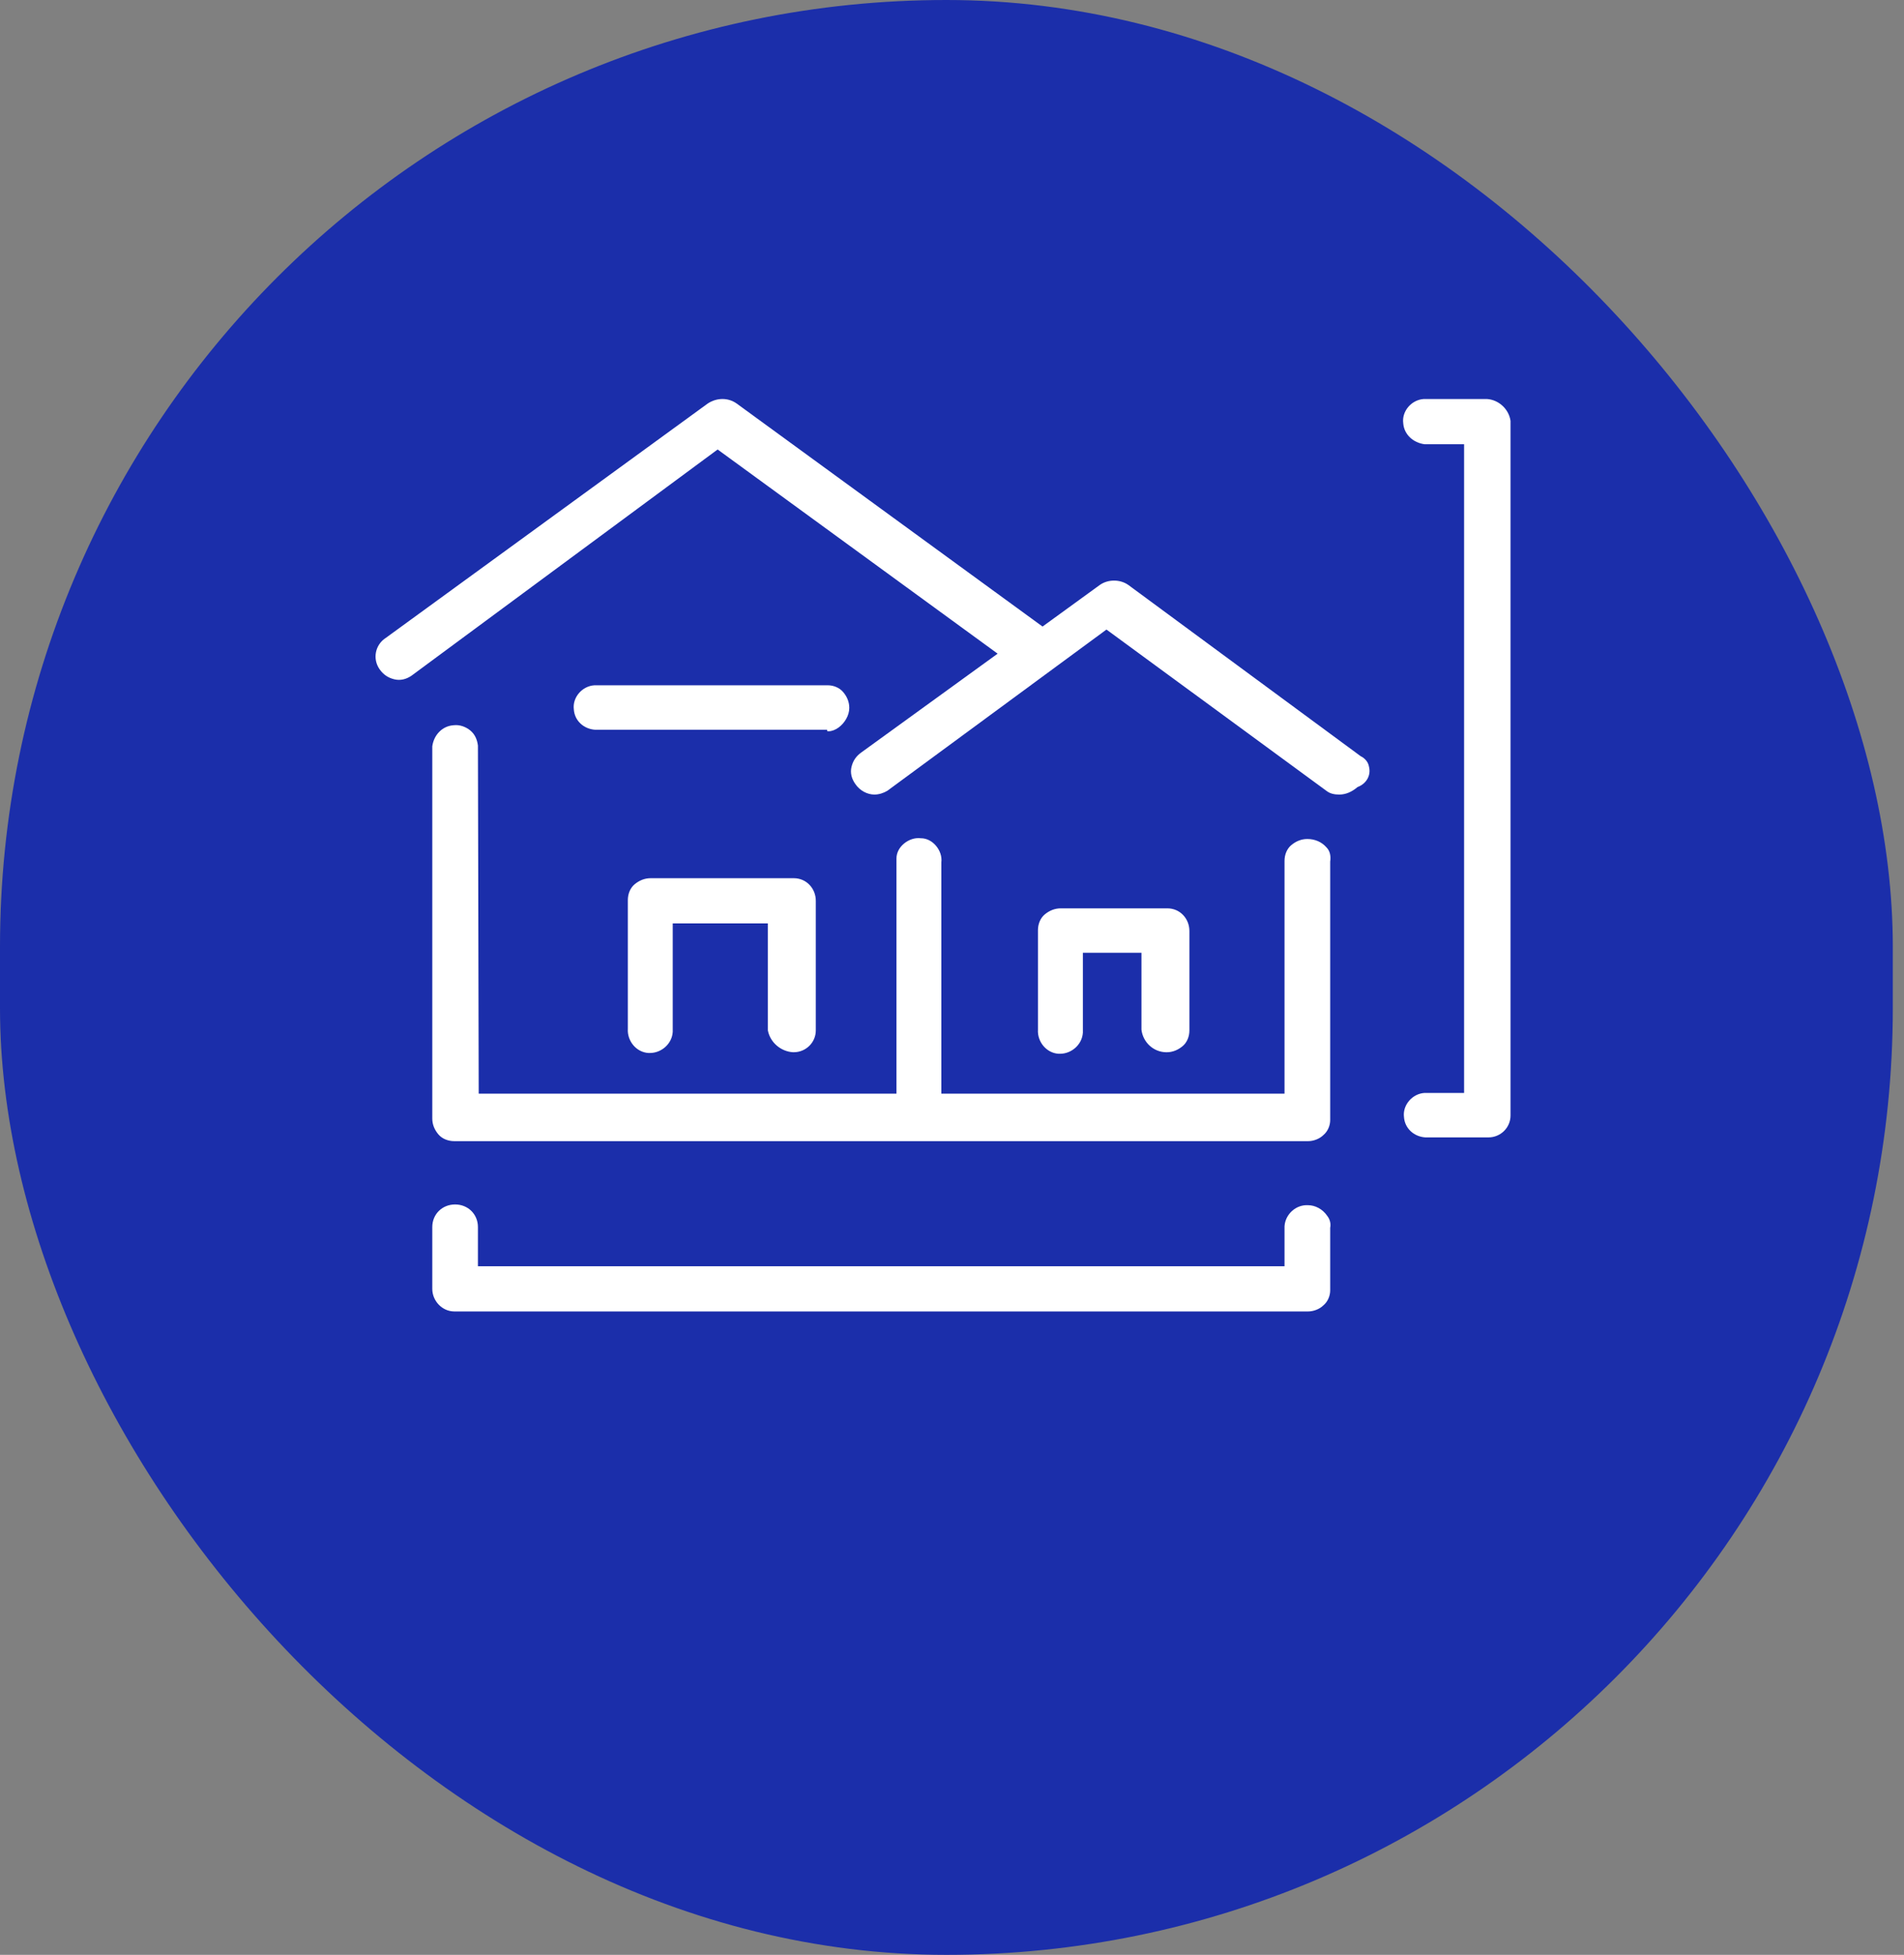
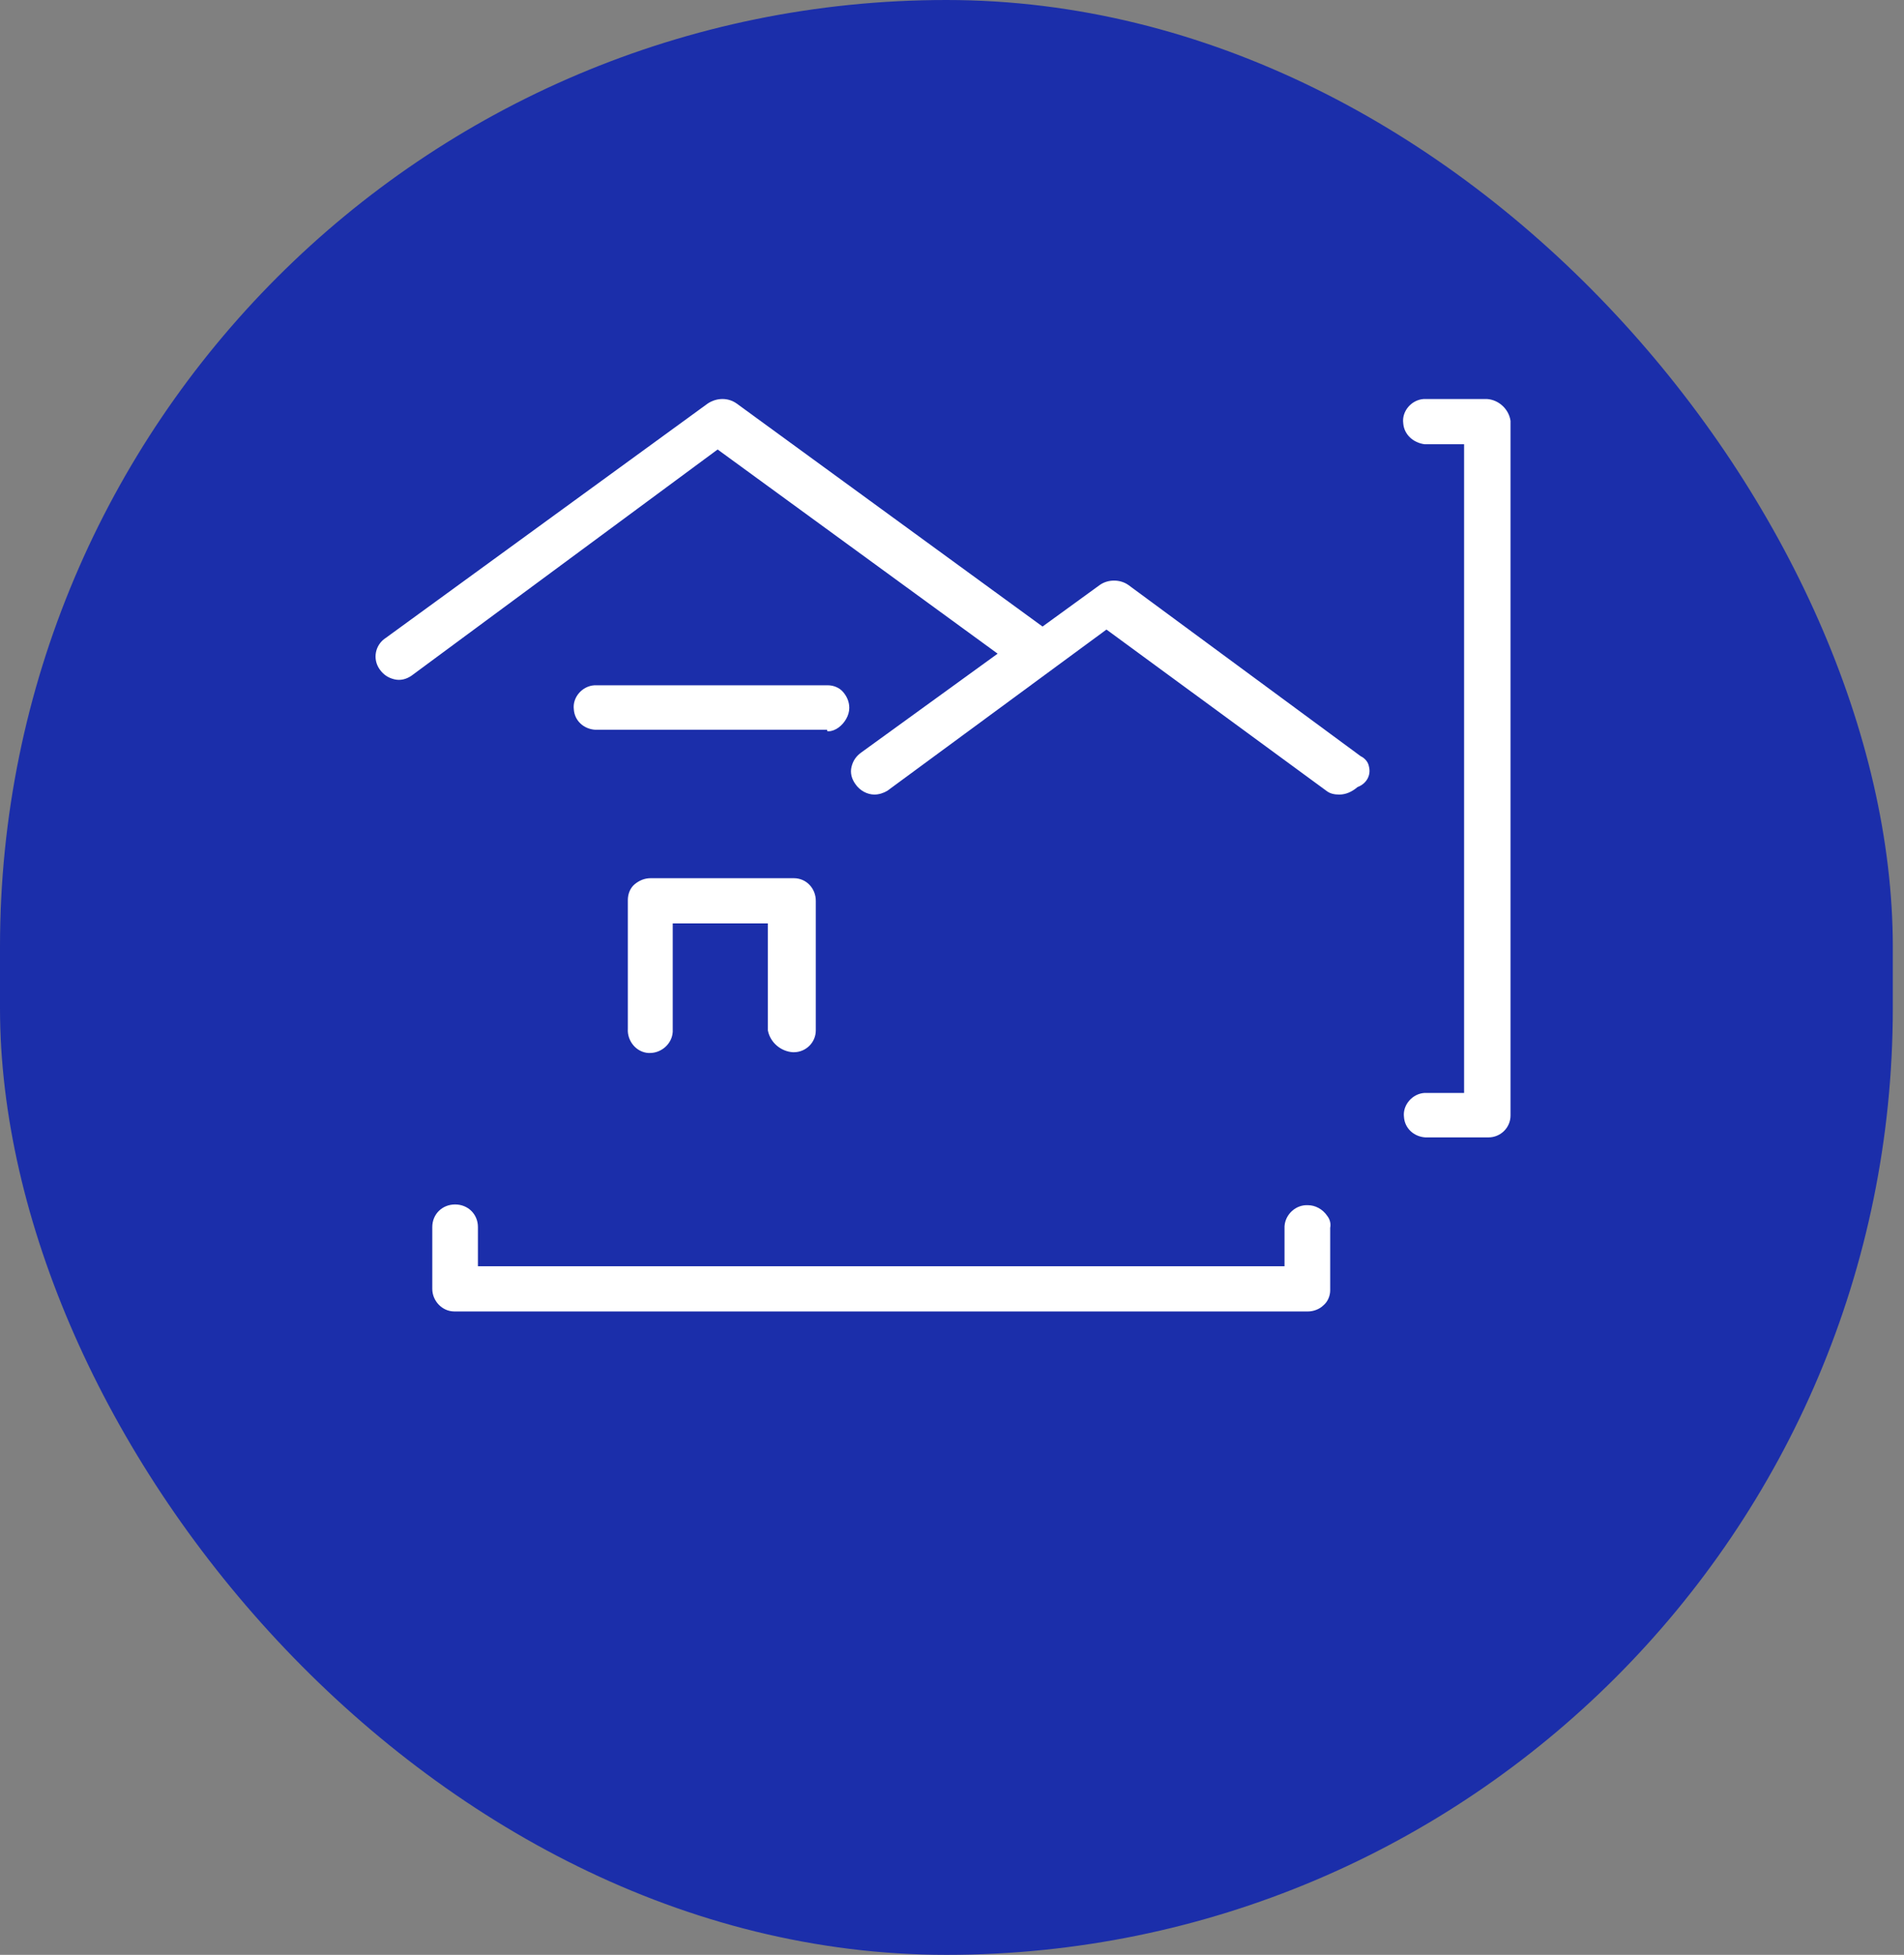
<svg xmlns="http://www.w3.org/2000/svg" width="76" height="78" viewBox="0 0 76 78" fill="none">
  <rect x="0" y="0" width="76" height="78" fill="#808080" stroke="none" />
  <rect width="75.553" height="78" rx="37.776" fill="#1B2EAA" />
  <path d="M25.973 35.041C25.73 35.041 25.517 35.131 25.335 35.281C25.152 35.432 25.061 35.672 25.061 35.913V41.053C25.031 41.534 25.395 41.985 25.881 42.015C25.912 42.015 25.942 42.015 25.942 42.015C26.398 42.015 26.823 41.655 26.853 41.174C26.853 41.114 26.853 41.084 26.853 41.053V36.845H30.65V41.114C30.741 41.594 31.166 41.955 31.652 41.985C31.652 41.985 31.652 41.985 31.683 41.985C32.169 41.985 32.564 41.594 32.564 41.114V35.943C32.564 35.462 32.199 35.041 31.683 35.041H25.973Z" fill="white" />
-   <path d="M45.562 38.017V41.084C45.623 41.595 46.048 41.986 46.565 41.986C46.807 41.986 47.02 41.895 47.202 41.745C47.385 41.595 47.476 41.354 47.476 41.114V37.145C47.476 36.664 47.111 36.244 46.595 36.244H42.343C42.1 36.244 41.887 36.334 41.705 36.484C41.523 36.635 41.431 36.875 41.431 37.115V41.084C41.401 41.565 41.766 42.016 42.252 42.046C42.282 42.046 42.312 42.046 42.312 42.046C42.768 42.046 43.193 41.685 43.224 41.204C43.224 41.144 43.224 41.114 43.224 41.084V38.017H45.562Z" fill="white" />
  <path d="M33.08 29.178C33.201 29.178 33.353 29.118 33.475 29.028C33.718 28.847 33.9 28.547 33.9 28.246C33.9 28.006 33.809 27.795 33.657 27.615C33.505 27.434 33.262 27.344 33.049 27.344H23.725C23.239 27.374 22.844 27.825 22.905 28.306C22.935 28.757 23.299 29.088 23.755 29.118H33.019C32.989 29.178 33.049 29.178 33.08 29.178Z" fill="white" />
-   <path d="M19.077 29.75C19.047 29.509 18.956 29.299 18.774 29.148C18.591 28.998 18.348 28.908 18.105 28.938C17.65 28.968 17.316 29.329 17.255 29.78V44.631C17.255 44.871 17.346 45.082 17.498 45.262C17.65 45.443 17.893 45.533 18.136 45.533H52.184H52.215C52.427 45.533 52.67 45.443 52.822 45.292C53.005 45.142 53.096 44.901 53.096 44.691C53.096 44.661 53.096 44.661 53.096 44.631V34.379C53.126 34.169 53.096 33.958 52.944 33.808C52.761 33.598 52.488 33.477 52.184 33.477C51.941 33.477 51.729 33.568 51.547 33.718C51.364 33.868 51.273 34.109 51.273 34.349V43.639H37.575V34.409C37.605 34.169 37.514 33.928 37.362 33.748C37.21 33.568 36.998 33.447 36.755 33.447C36.512 33.417 36.269 33.508 36.086 33.658C35.904 33.808 35.783 34.019 35.783 34.259C35.783 34.319 35.783 34.349 35.783 34.379V43.639H19.108L19.077 29.75Z" fill="white" />
  <path d="M54.31 30.171L45.046 23.346C44.712 23.106 44.226 23.106 43.892 23.346L41.614 25L29.404 16.101C29.07 15.861 28.614 15.861 28.25 16.101L15.402 25.451C14.977 25.721 14.855 26.293 15.159 26.714C15.311 26.924 15.493 27.044 15.736 27.104C15.979 27.165 16.222 27.104 16.435 26.954L28.645 17.935L39.822 26.082L34.385 30.02C34.173 30.171 34.051 30.351 33.99 30.592C33.93 30.832 33.99 31.073 34.142 31.283C34.325 31.554 34.628 31.704 34.902 31.704C35.084 31.704 35.266 31.644 35.418 31.554L44.166 25.12L52.944 31.554C53.095 31.674 53.278 31.704 53.46 31.704C53.733 31.704 53.976 31.584 54.189 31.403C54.523 31.283 54.736 30.953 54.645 30.592C54.614 30.411 54.493 30.261 54.31 30.171Z" fill="white" />
  <path d="M52.215 48.089C51.729 48.059 51.303 48.449 51.273 48.93V50.524H19.077V48.961C19.077 48.449 18.682 48.059 18.166 48.059C17.65 48.059 17.255 48.449 17.255 48.961V51.426C17.255 51.907 17.65 52.328 18.136 52.328H52.184H52.215C52.427 52.328 52.67 52.237 52.822 52.087C53.005 51.937 53.096 51.696 53.096 51.486C53.096 51.456 53.096 51.456 53.096 51.426V48.991C53.126 48.84 53.096 48.66 52.974 48.51C52.792 48.239 52.488 48.089 52.215 48.089Z" fill="white" />
  <path d="M59.352 15.921H56.831C56.345 15.951 55.95 16.402 56.011 16.883C56.041 17.334 56.406 17.665 56.861 17.725H58.441V43.609H56.861C56.376 43.639 55.981 44.09 56.041 44.571C56.072 45.022 56.436 45.353 56.892 45.383H59.383H59.413C59.899 45.383 60.294 44.992 60.294 44.511V16.793C60.233 16.342 59.838 15.951 59.352 15.921Z" fill="white" />
</svg>